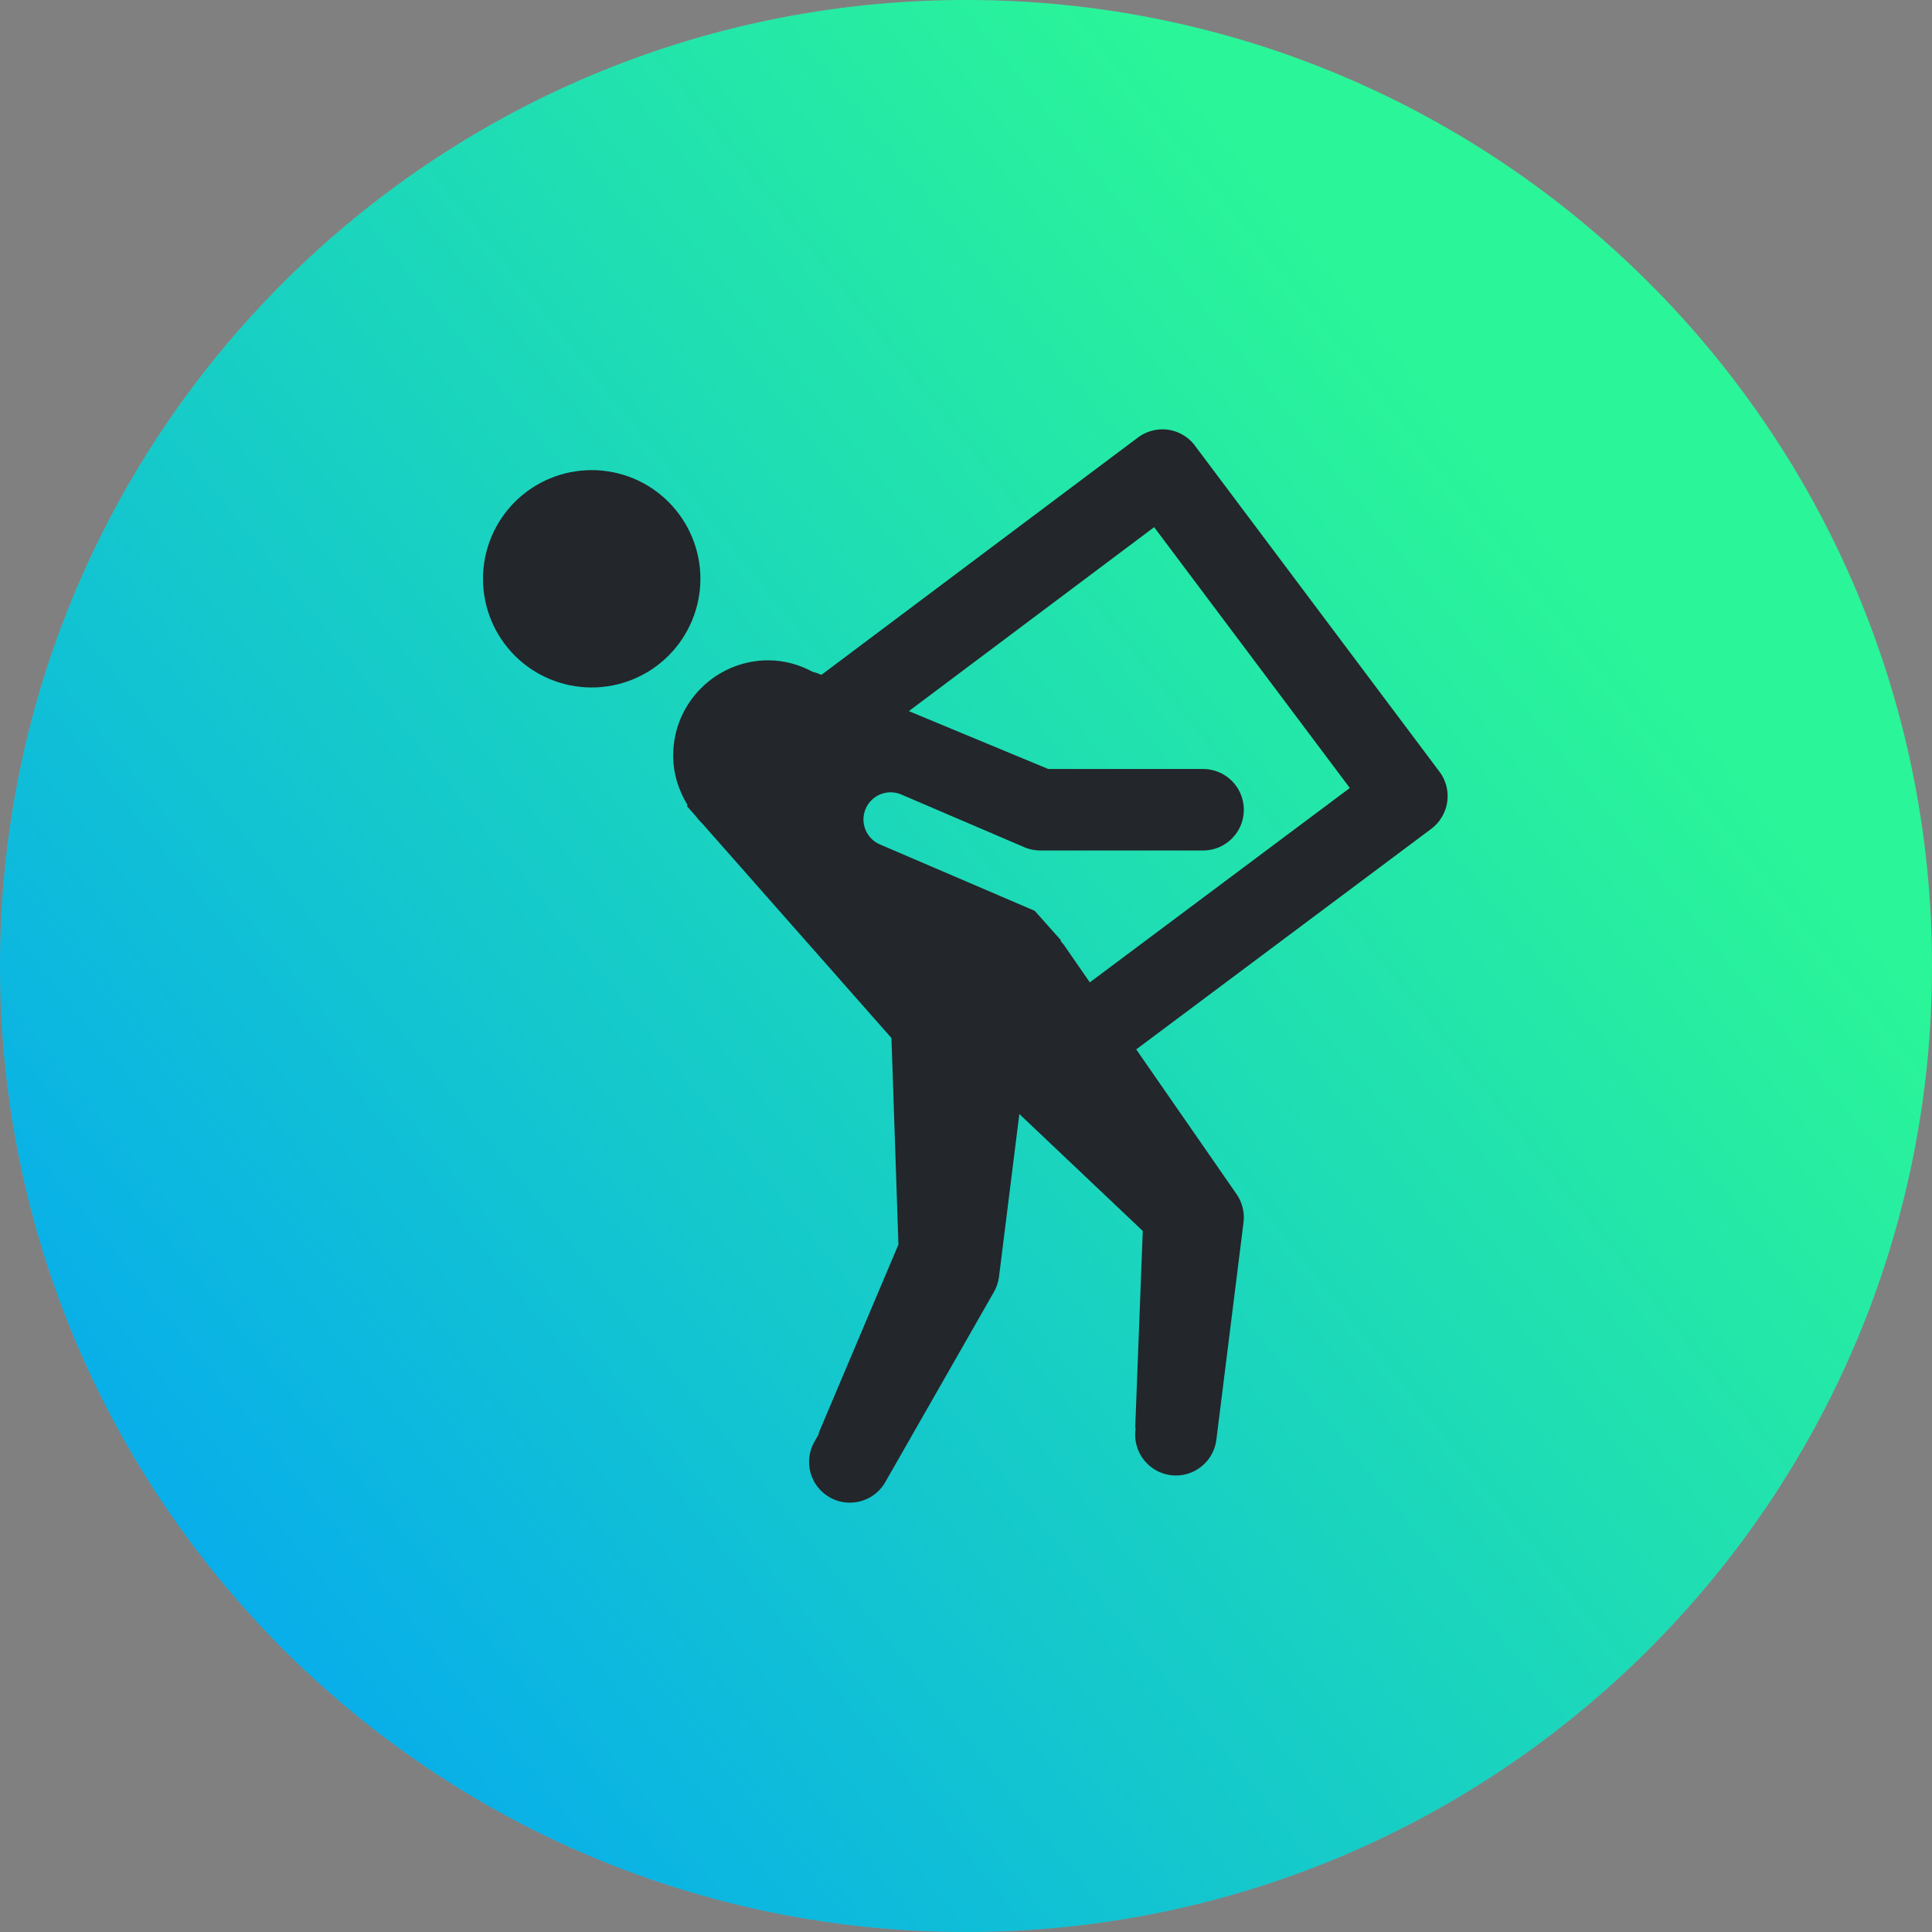
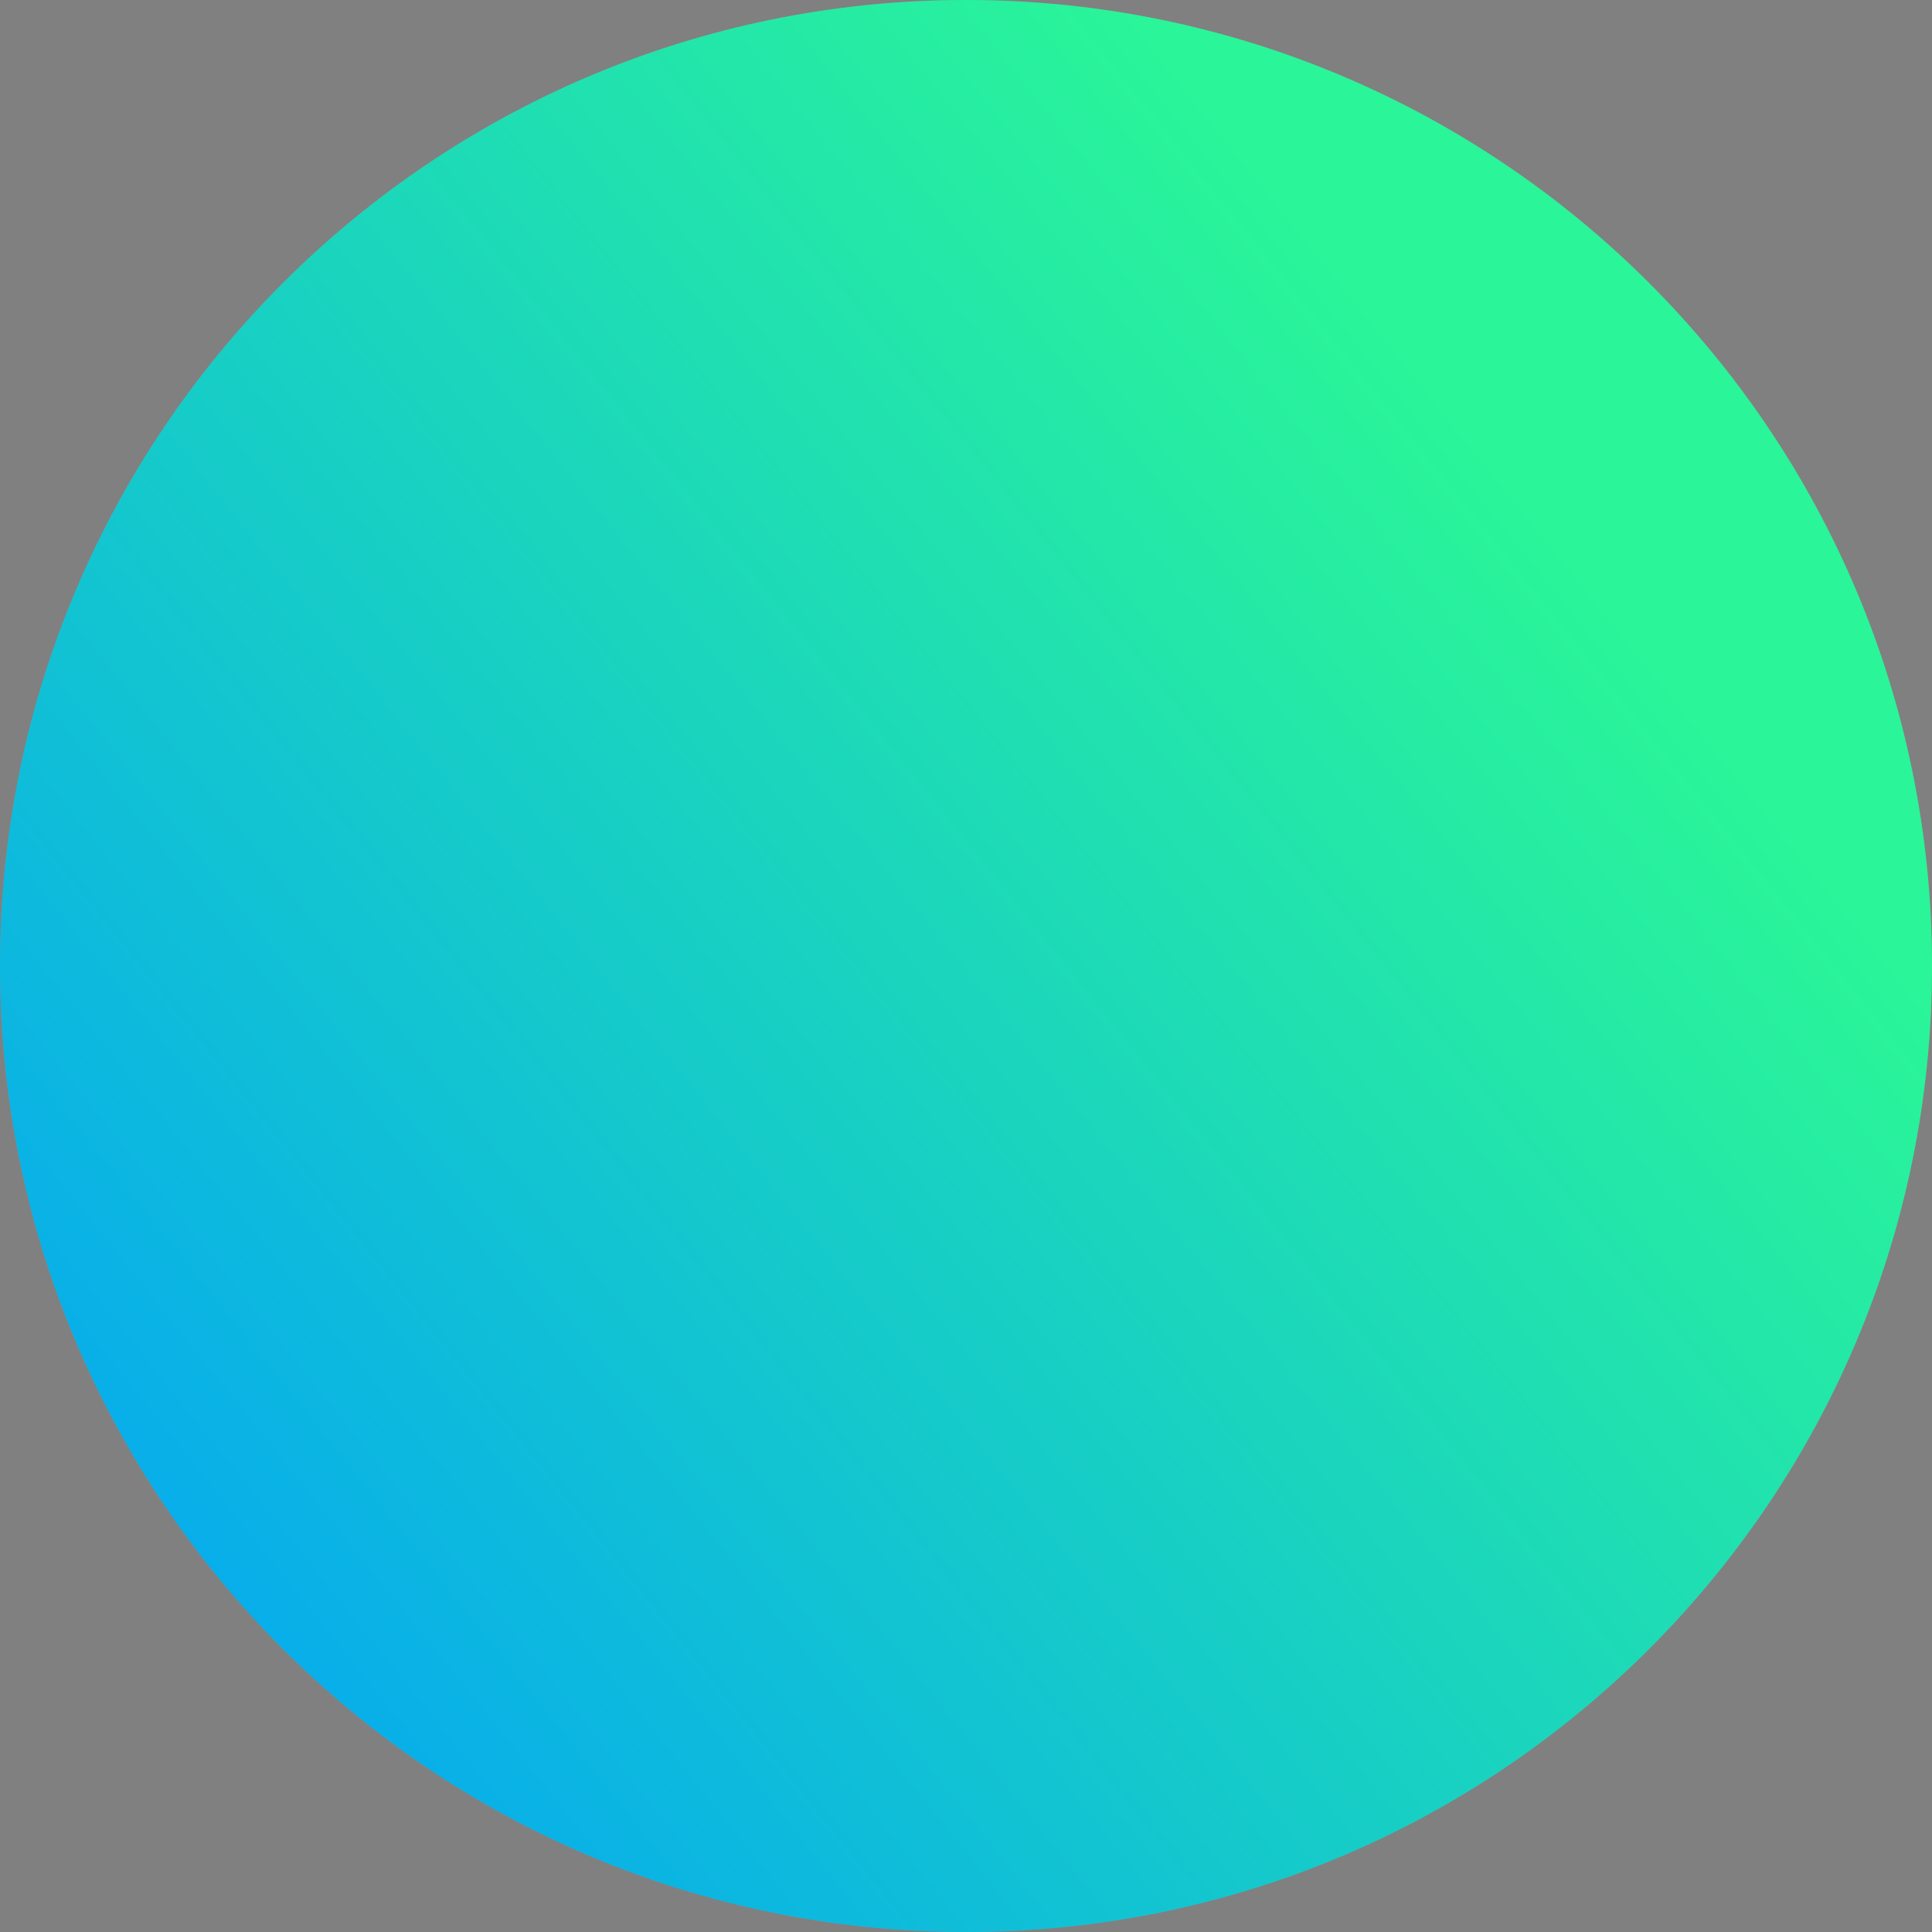
<svg xmlns="http://www.w3.org/2000/svg" width="36" height="36" viewBox="0 0 36 36" fill="none">
  <rect x="0" y="0" width="36" height="36" fill="#808080" stroke="none" />
  <g clip-path="url(#clip0_776_472)">
    <path d="M36 18C36 8.059 27.941 0 18 0C8.059 0 0 8.059 0 18C0 27.941 8.059 36 18 36C27.941 36 36 27.941 36 18Z" fill="white" fill-opacity="0.1" />
    <path d="M36 18C36 8.059 27.941 0 18 0C8.059 0 0 8.059 0 18C0 27.941 8.059 36 18 36C27.941 36 36 27.941 36 18Z" fill="url(#paint0_linear_776_472)" />
-     <path d="M21.679 8C21.508 7.996 21.34 8.05 21.203 8.153L15.306 12.575L15.243 12.549C15.212 12.536 15.18 12.529 15.148 12.521C14.899 12.387 14.619 12.304 14.316 12.304C13.339 12.304 12.544 13.098 12.544 14.076C12.544 14.418 12.646 14.734 12.814 15.005L12.797 15.018L12.94 15.179C12.989 15.24 13.038 15.3 13.095 15.355L16.611 19.342L16.741 23.19L15.242 26.734L15.279 26.684L15.176 26.864C14.968 27.228 15.094 27.692 15.459 27.9C15.578 27.968 15.707 28 15.835 28C16.099 28 16.355 27.863 16.496 27.617L18.521 24.073C18.571 23.986 18.602 23.89 18.615 23.79L18.994 20.758L21.294 22.937L21.152 26.63L21.166 26.58L21.158 26.639C21.105 27.055 21.401 27.436 21.817 27.488C21.85 27.492 21.881 27.494 21.912 27.494C22.289 27.494 22.617 27.213 22.665 26.829L23.171 22.779C23.194 22.593 23.148 22.405 23.042 22.252L21.172 19.554L26.67 15.444C26.75 15.384 26.817 15.309 26.868 15.223C26.919 15.137 26.953 15.042 26.967 14.944C26.981 14.845 26.976 14.744 26.951 14.647C26.927 14.55 26.883 14.46 26.823 14.38L22.266 8.304C22.198 8.212 22.109 8.137 22.007 8.085C21.906 8.032 21.793 8.003 21.679 8ZM11.025 8.76C10.488 8.76 9.973 8.973 9.593 9.353C9.213 9.733 9 10.248 9 10.785C9 11.322 9.213 11.837 9.593 12.217C9.973 12.597 10.488 12.81 11.025 12.81C11.562 12.81 12.078 12.597 12.457 12.217C12.837 11.837 13.051 11.322 13.051 10.785C13.051 10.248 12.837 9.733 12.457 9.353C12.078 8.973 11.562 8.76 11.025 8.76ZM21.506 9.823L25.152 14.683L20.307 18.305L19.823 17.605C19.804 17.58 19.783 17.558 19.762 17.534L19.773 17.525L19.281 16.972L16.396 15.735C16.139 15.624 16.02 15.327 16.13 15.071C16.24 14.813 16.539 14.694 16.795 14.805L19.111 15.797C19.197 15.829 19.288 15.848 19.38 15.848H22.418C22.837 15.848 23.177 15.508 23.177 15.089C23.177 14.669 22.837 14.329 22.418 14.329H19.532L16.935 13.251L21.506 9.823Z" fill="#23262B" />
  </g>
  <defs>
    <linearGradient id="paint0_linear_776_472" x1="36" y1="18.72" x2="5.641" y2="43.041" gradientUnits="userSpaceOnUse">
      <stop stop-color="#2AF598" />
      <stop offset="1" stop-color="#009EFD" />
    </linearGradient>
    <clipPath id="clip0_776_472">
      <rect width="36" height="36" fill="white" />
    </clipPath>
  </defs>
</svg>